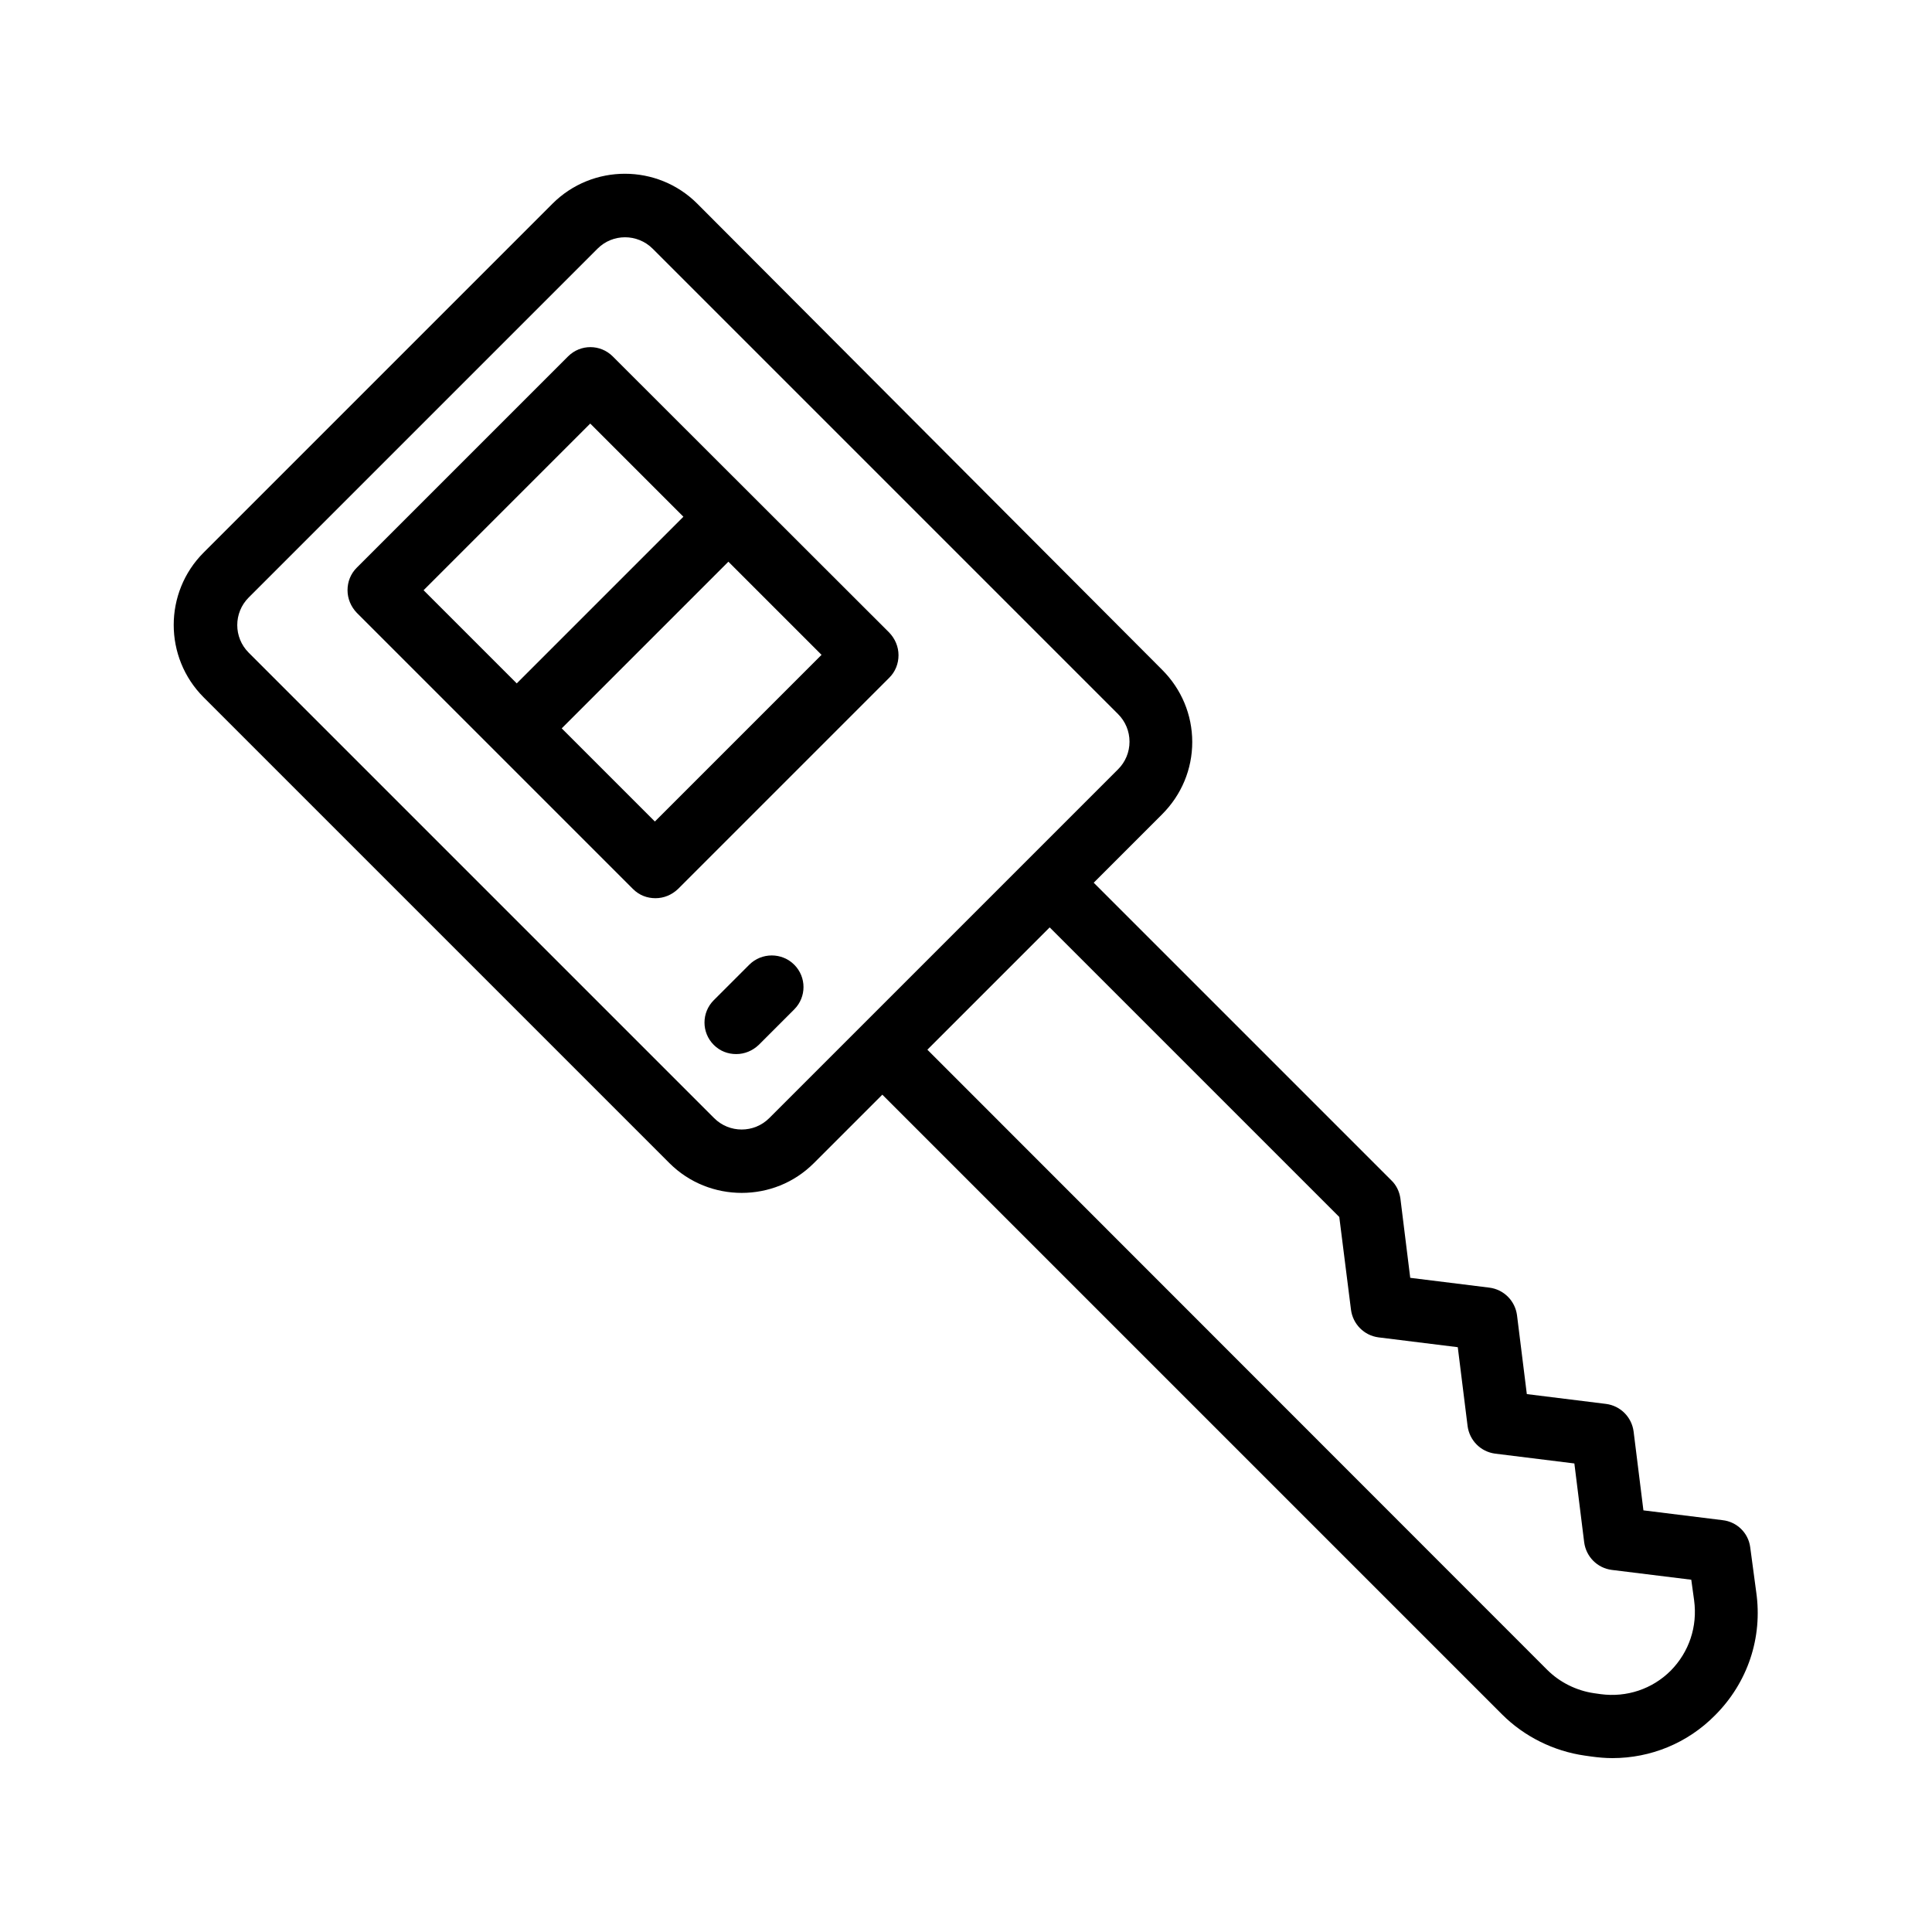
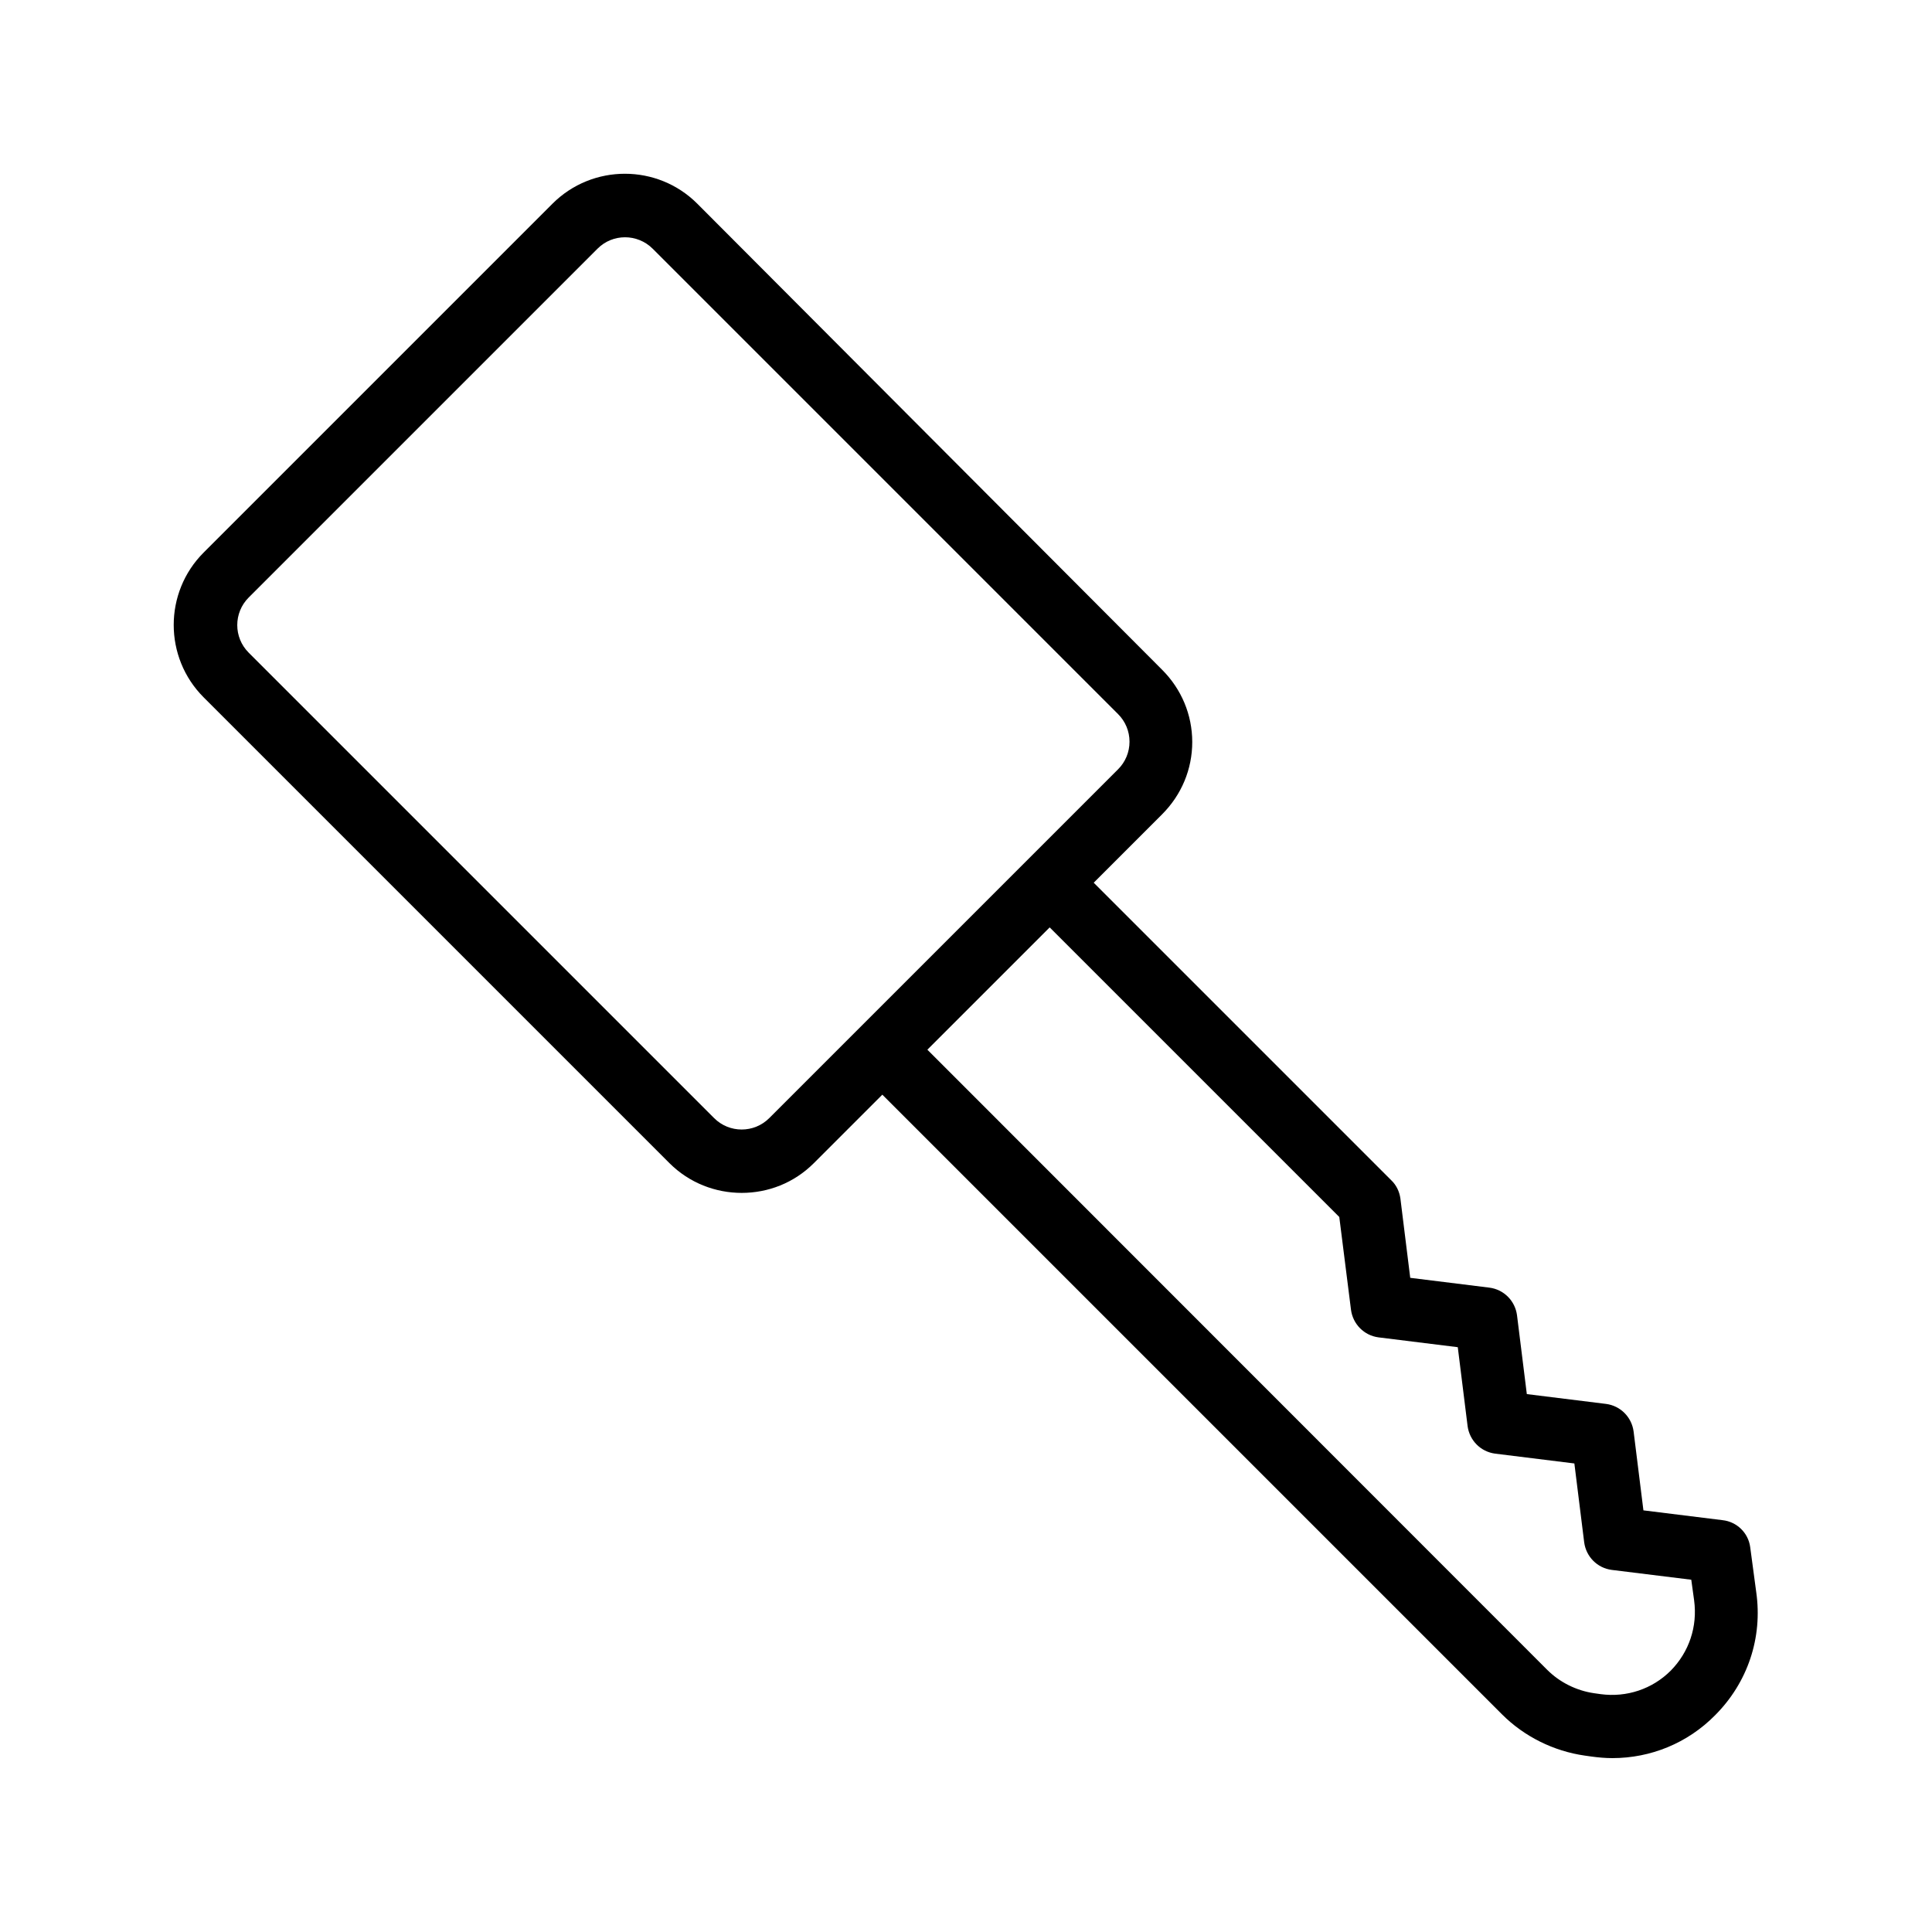
<svg xmlns="http://www.w3.org/2000/svg" fill="#000000" width="800px" height="800px" version="1.1" viewBox="144 144 512 512">
  <g>
-     <path d="m306.38 238.45c-3.273-3.273-8.566-3.273-11.84 0l-56.008 56.008c-1.594 1.594-2.434 3.695-2.434 5.961 0 2.266 0.922 4.367 2.434 5.961l73.219 73.219c1.68 1.68 3.777 2.434 5.961 2.434 2.184 0 4.281-0.84 5.961-2.434l56.008-56.008c1.594-1.594 2.434-3.695 2.434-5.961s-0.922-4.367-2.434-5.961zm-5.961 17.801 24.688 24.688-44.168 44.168-24.688-24.688zm17.129 105.46-24.688-24.688 44.168-44.168 24.688 24.688z" />
-     <path d="m342.56 399.66-9.406 9.406c-3.273 3.273-3.273 8.566 0 11.84 1.68 1.68 3.777 2.434 5.961 2.434 2.184 0 4.281-0.84 5.961-2.434l9.406-9.406c3.273-3.273 3.273-8.566 0-11.84-3.269-3.277-8.645-3.277-11.922 0z" />
    <path d="m607.82 554c-0.504-3.777-3.527-6.719-7.305-7.137l-20.992-2.602-2.602-20.906c-0.504-3.777-3.441-6.801-7.305-7.305l-20.992-2.602-2.602-20.906c-0.504-3.777-3.441-6.801-7.305-7.305l-20.992-2.602-2.602-20.992c-0.25-1.848-1.09-3.609-2.434-4.871l-78.848-78.848 18.137-18.137c5.121-5.121 7.977-11.922 7.977-19.145s-2.856-14.023-7.977-19.145l-123.19-123.52c-10.578-10.578-27.793-10.578-38.375 0l-92.445 92.449c-10.578 10.578-10.578 27.793 0 38.375l123.43 123.43c5.289 5.289 12.258 7.894 19.145 7.894 6.969 0 13.855-2.602 19.145-7.894l18.137-18.137 164.24 164.24c5.879 5.879 13.688 9.742 21.914 10.914l1.762 0.25c1.848 0.25 3.695 0.418 5.543 0.418 10.16 0 19.902-3.945 27.207-11.336 8.648-8.648 12.68-20.57 10.914-32.746zm-259.96-113.69c-4.031 4.031-10.578 4.031-14.609 0l-123.35-123.35c-4.031-4.031-4.031-10.578 0-14.609l92.449-92.449c2.016-2.016 4.617-3.023 7.305-3.023 2.602 0 5.289 1.008 7.305 3.023l123.35 123.35c1.93 1.93 3.023 4.535 3.023 7.305s-1.09 5.375-3.023 7.305zm238.89 146.44c-4.871 4.871-11.672 7.137-18.559 6.215l-1.762-0.25c-4.617-0.672-9.07-2.856-12.426-6.215l-164.24-164.32 32.414-32.414 76.746 76.746 3.106 24.602c0.504 3.777 3.441 6.801 7.305 7.305l20.992 2.602 2.602 20.906c0.504 3.777 3.441 6.801 7.305 7.305l20.992 2.602 2.602 20.906c0.504 3.777 3.441 6.801 7.305 7.305l21.074 2.602 0.754 5.457c0.934 6.984-1.336 13.699-6.207 18.652z" />
  </g>
</svg>